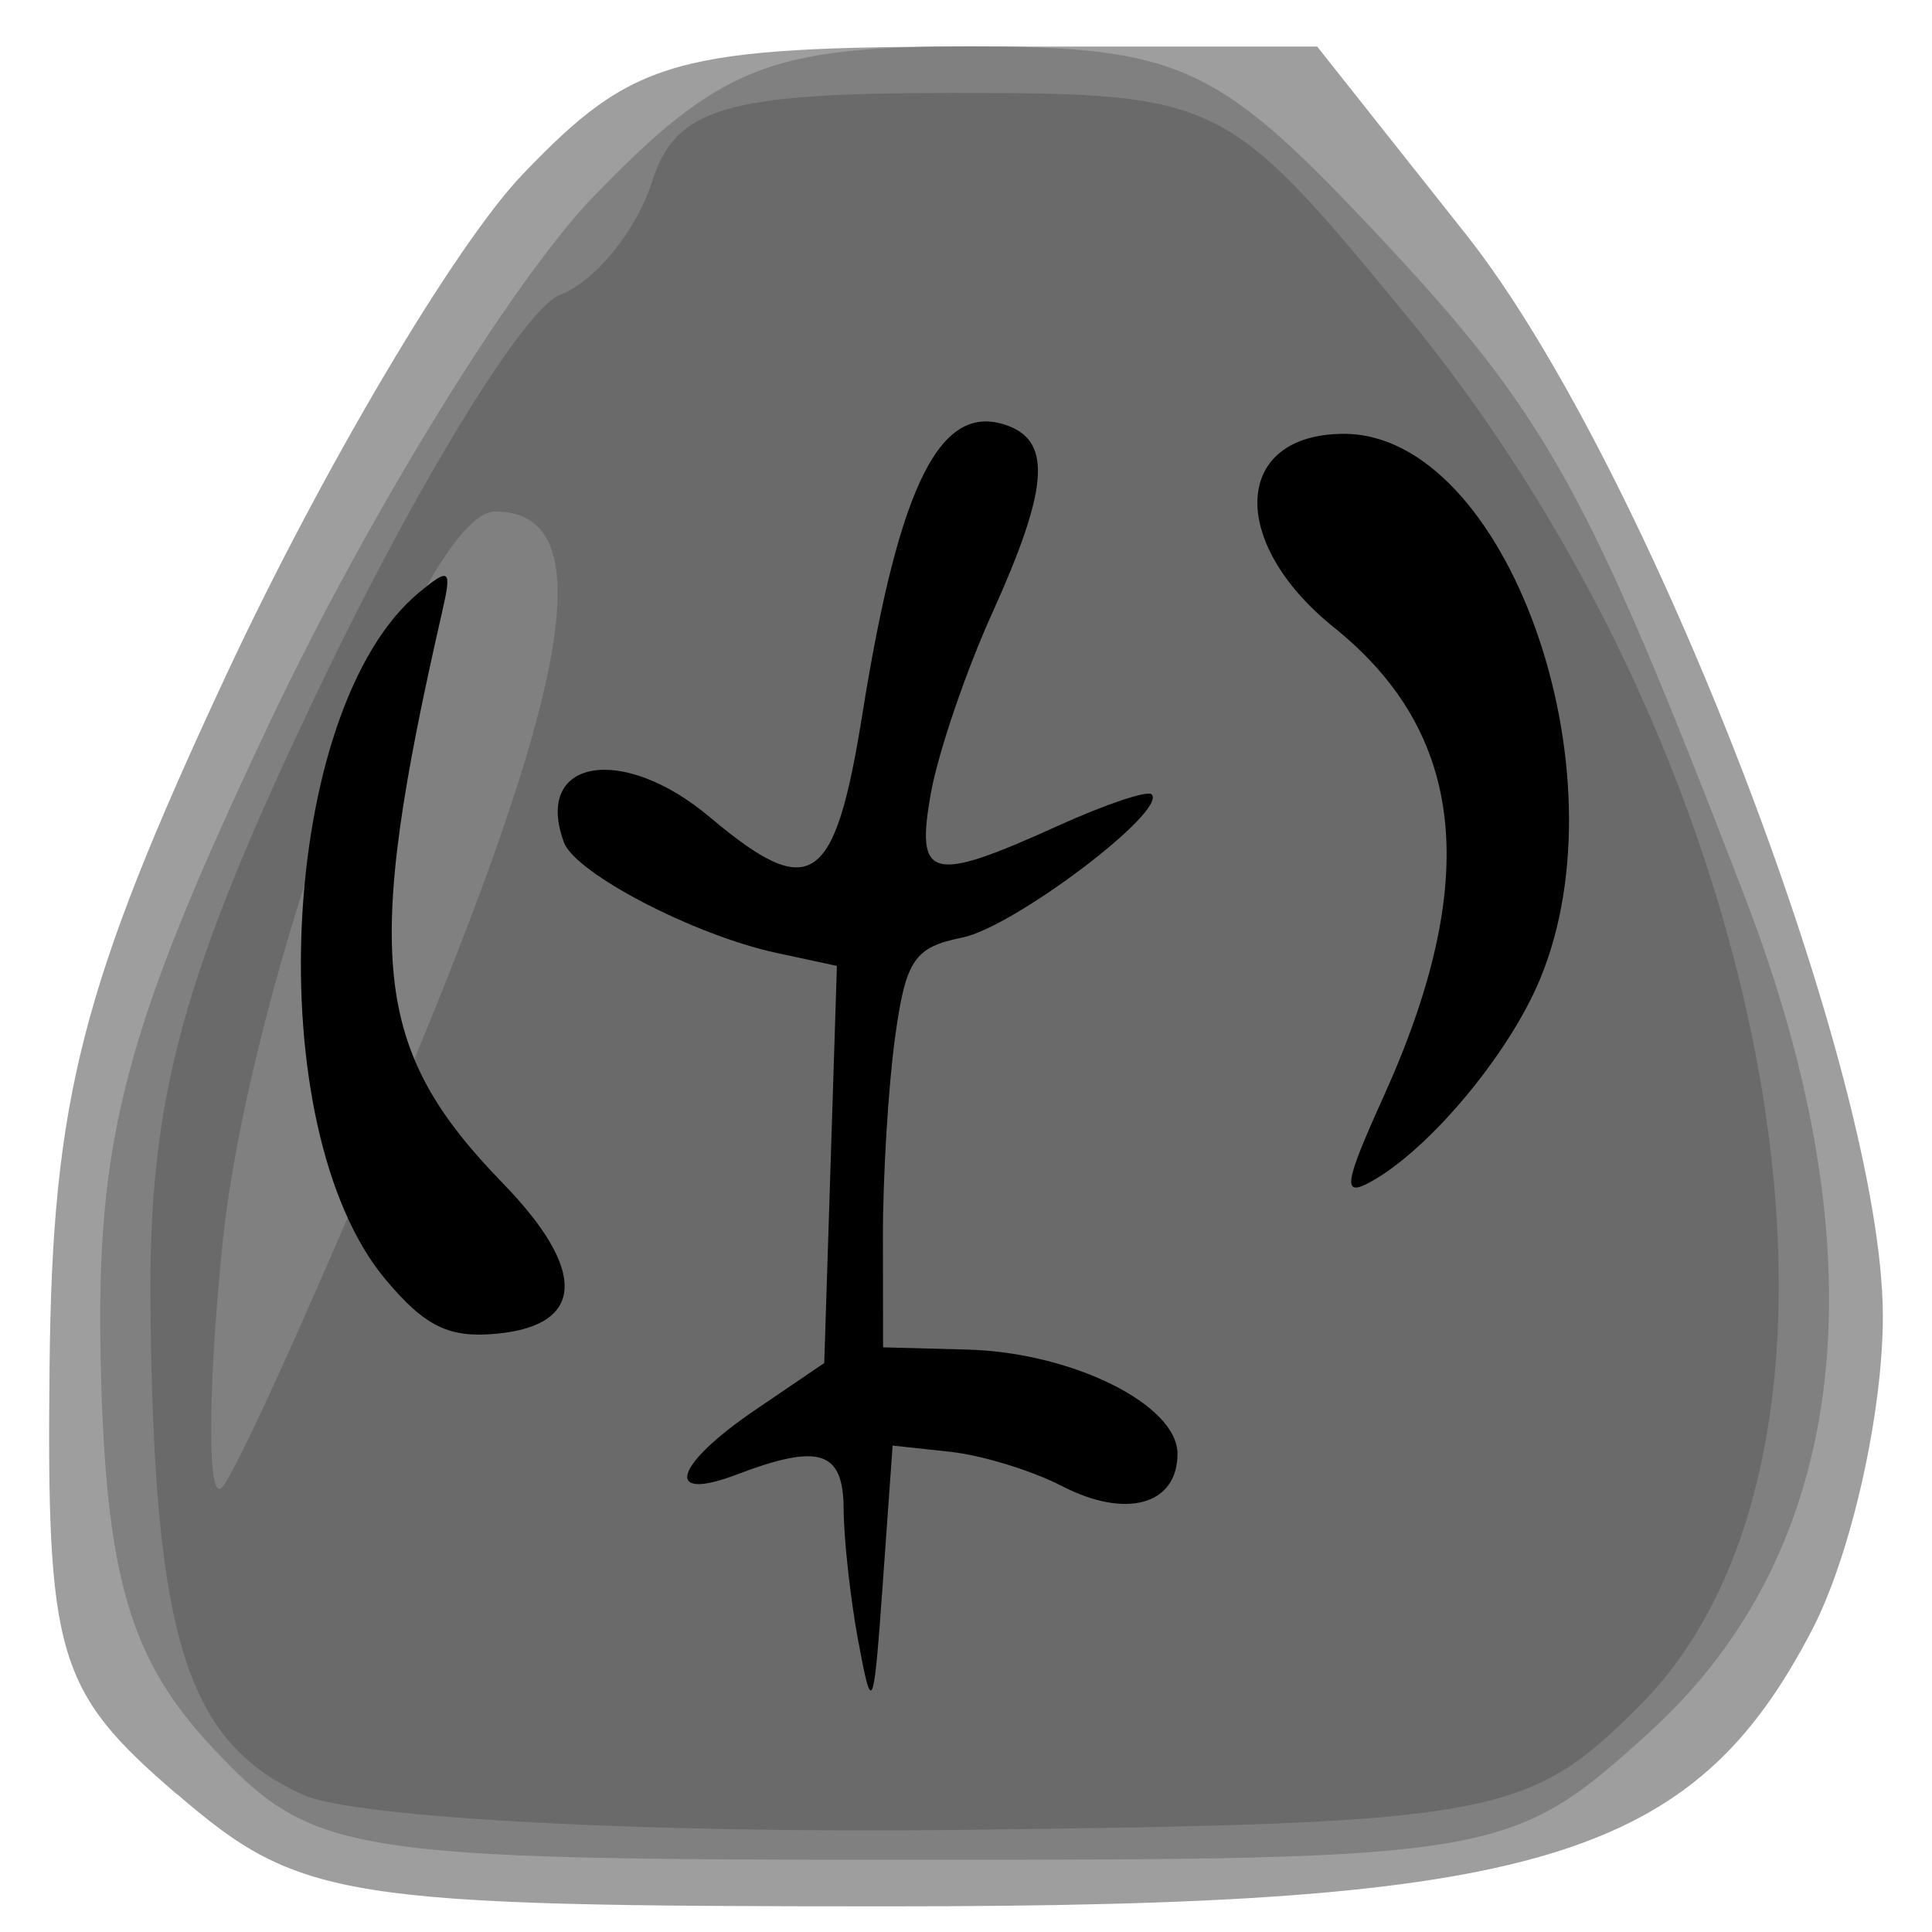
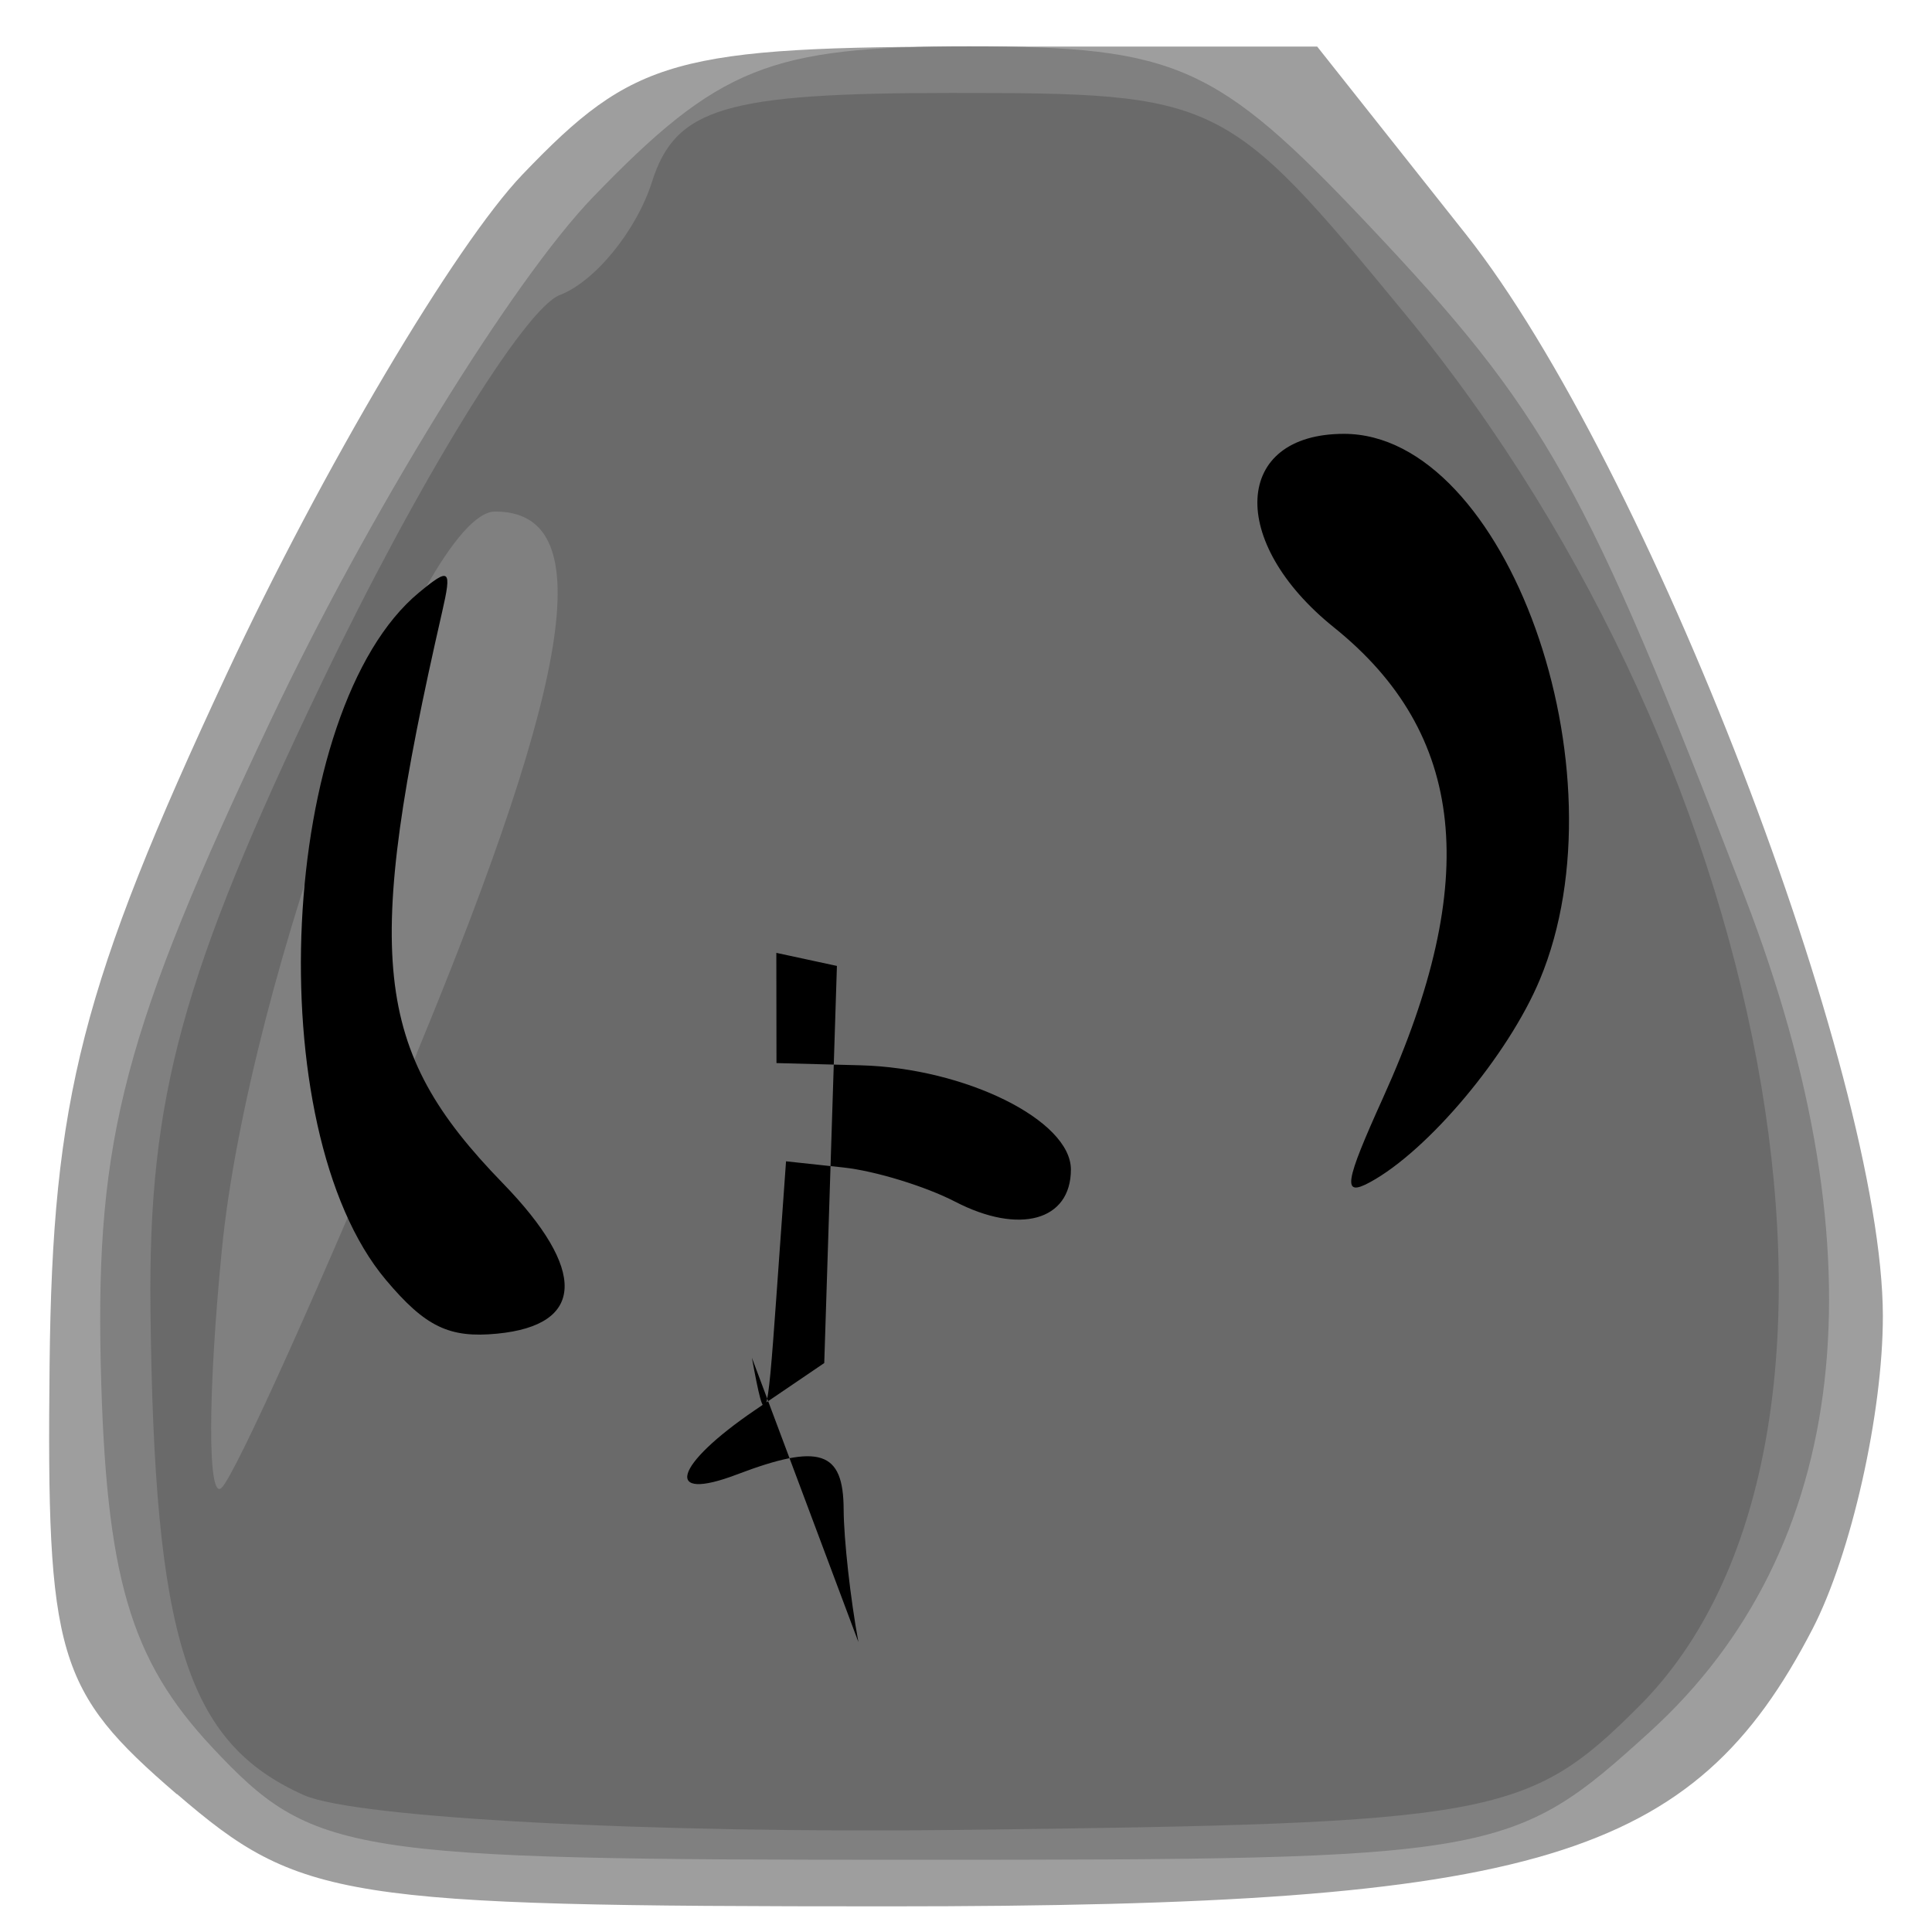
<svg xmlns="http://www.w3.org/2000/svg" xmlns:ns1="http://www.inkscape.org/namespaces/inkscape" xmlns:ns2="http://sodipodi.sourceforge.net/DTD/sodipodi-0.dtd" width="256" height="256" viewBox="0 0 67.733 67.733" version="1.1" id="svg8" ns1:version="0.92.4 (5da689c313, 2019-01-14)" ns2:docname="IO.svg">
  <defs id="defs2">
    <clipPath id="clipPath177" clipPathUnits="userSpaceOnUse">
      <g id="use179" ns1:label="Clip">
        <g id="g252" transform="translate(-1.868,0.129)">
-           <path style="fill:#f8f8f8;stroke-width:0.265" d="m 25.249,268.179 v -5.556 h 6.218 6.218 v 5.556 5.556 H 31.467 25.249 Z" id="path240" ns1:connector-curvature="0" />
          <path style="fill:#9a9a9a;stroke-width:0.265" d="m 27.428,273.209 c -1.481,-0.625 -1.425,-2.961 0.16,-6.617 1.394,-3.215 1.668,-3.44 4.199,-3.44 1.883,0 2.024,0.043 2.839,0.86 1.144,1.148 2.659,5.57 2.448,7.144 -0.266,1.984 -0.701,2.174 -5.151,2.244 -2.143,0.034 -4.165,-0.052 -4.495,-0.191 z" id="path242" ns1:connector-curvature="0" />
          <path style="fill:#818181;stroke-width:0.265" d="m 27.4,272.846 c -0.458,-0.487 -0.594,-0.967 -0.62,-2.183 -0.029,-1.337 0.137,-1.919 1.165,-4.097 0.659,-1.396 1.48,-2.736 1.824,-2.977 0.387,-0.271 1.149,-0.438 2.001,-0.438 2.224,0 3.178,1.032 4.469,4.839 0.729,2.147 0.776,2.661 0.358,3.861 -0.471,1.352 -1.33,1.619 -5.204,1.619 -3.238,0 -3.436,-0.031 -3.993,-0.625 z" id="path244" ns1:connector-curvature="0" />
-           <path style="fill:#7c7c7c;stroke-width:0.265" d="m 27.385,272.774 c -1.042,-1.324 -0.74,-3.351 1.065,-7.161 1.072,-2.262 2.857,-3.001 4.902,-2.031 1.273,0.604 1.81,1.394 2.636,3.874 0.977,2.933 0.922,4.322 -0.209,5.287 -0.837,0.714 -0.918,0.728 -4.349,0.728 -3.462,0 -3.502,-0.007 -4.045,-0.697 z m 1.207,-4.652 c 0.332,-1.048 0.559,-1.949 0.505,-2.004 -0.168,-0.168 -1.172,2.291 -1.359,3.33 -0.271,1.501 0.181,0.8 0.855,-1.326 z" id="path246" ns1:connector-curvature="0" />
          <path style="fill:#676767;stroke-width:0.265" d="m 27.57,272.975 c -0.544,-0.552 -0.736,-1.736 -0.283,-1.746 0.553,-0.012 0.864,-0.522 1.27,-2.08 0.217,-0.833 0.641,-1.999 0.943,-2.589 0.301,-0.591 0.527,-1.391 0.502,-1.778 -0.087,-1.34 -0.058,-1.365 1.516,-1.365 1.688,0 2.996,0.683 3.539,1.847 0.783,1.679 1.57,4.437 1.57,5.501 0,0.968 -0.142,1.303 -0.822,1.938 l -0.822,0.768 -3.478,-0.016 c -2.952,-0.013 -3.547,-0.086 -3.935,-0.48 z m -0.733,-2.97 c 0,-0.305 0.167,-0.93 0.371,-1.389 1.259,-2.829 1.776,-3.864 2,-4.002 0.251,-0.155 -0.485,1.766 -1.164,3.036 -0.194,0.364 -0.437,1.167 -0.539,1.786 -0.191,1.155 -0.668,1.562 -0.668,0.569 z" id="path248" ns1:connector-curvature="0" />
          <path style="fill:#525252;stroke-width:0.265" d="m 27.694,272.945 c -0.181,-0.289 -0.328,-0.573 -0.328,-0.631 0,-0.237 1.069,-0.363 1.206,-0.142 0.296,0.478 1.958,0.222 3.599,-0.554 0.923,-0.436 2.008,-0.794 2.412,-0.794 1.131,-3.2e-4 1.336,-0.893 0.708,-3.09 -0.9,-3.148 -0.433,-2.815 0.692,0.494 0.786,2.311 0.663,3.579 -0.443,4.565 -0.731,0.652 -0.888,0.677 -4.138,0.677 -3.084,0 -3.407,-0.046 -3.706,-0.526 z" id="path250" ns1:connector-curvature="0" />
        </g>
      </g>
    </clipPath>
  </defs>
  <ns2:namedview id="base" pagecolor="#ffffff" bordercolor="#666666" borderopacity="1.0" ns1:pageopacity="0.0" ns1:pageshadow="2" ns1:zoom="1.4" ns1:cx="10.100389" ns1:cy="193.86331" ns1:document-units="mm" ns1:current-layer="layer1" showgrid="false" ns1:pagecheckerboard="false" borderlayer="false" units="px" ns1:window-width="1280" ns1:window-height="1346" ns1:window-x="-11" ns1:window-y="-11" ns1:window-maximized="0" />
  <g ns1:label="Capa 1" ns1:groupmode="layer" id="layer1" transform="translate(0,-229.267)">
    <g id="layer2" ns1:label="Base" transform="translate(-0.599,229.17)">
      <g id="g1396" transform="matrix(6.161,0,0,6.161,-209.693,-1545.304)">
        <path style="fill:#9e9e9e;stroke-width:0.265" d="m 35.138,261.045 c -0.683,-0.588 -0.741,-0.783 -0.723,-2.447 0.016,-1.509 0.183,-2.159 1.007,-3.925 0.543,-1.164 1.301,-2.444 1.684,-2.844 0.634,-0.662 0.868,-0.728 2.609,-0.728 h 1.913 l 0.847,1.069 c 1.03,1.301 2.37,4.778 2.372,6.154 5.3e-4,0.553 -0.18,1.355 -0.4,1.781 -0.679,1.312 -1.567,1.579 -5.259,1.579 -3.114,0 -3.349,-0.037 -4.048,-0.639 z" id="path1402" ns1:connector-curvature="0" />
        <path style="fill:#808080;stroke-width:0.265" d="m 35.342,260.781 c -0.47,-0.501 -0.608,-0.973 -0.636,-2.184 -0.029,-1.283 0.134,-1.903 0.967,-3.661 0.551,-1.164 1.376,-2.503 1.832,-2.976 0.717,-0.743 1.008,-0.86 2.142,-0.86 1.176,0 1.411,0.104 2.263,1.006 1.022,1.081 1.242,1.472 2.151,3.832 0.79,2.052 0.601,3.715 -0.54,4.753 -0.786,0.714 -0.863,0.728 -4.19,0.728 -3.241,0 -3.416,-0.028 -3.99,-0.639 z" id="path1400" ns1:connector-curvature="0" />
        <path style="fill:#6a6a6a;stroke-width:0.265" d="m 35.862,261.051 c -0.667,-0.298 -0.853,-0.887 -0.873,-2.766 -0.013,-1.204 0.177,-1.899 0.974,-3.563 0.545,-1.137 1.154,-2.13 1.355,-2.207 0.201,-0.077 0.437,-0.367 0.525,-0.645 0.134,-0.421 0.418,-0.505 1.705,-0.505 1.522,0 1.561,0.019 2.58,1.257 2.159,2.622 2.803,6.452 1.332,7.923 -0.633,0.633 -0.824,0.668 -3.868,0.704 -1.761,0.021 -3.439,-0.068 -3.73,-0.198 z m 0.643,-4.223 c 0.901,-2.179 1.031,-3.081 0.445,-3.081 -0.419,0 -1.404,2.66 -1.555,4.203 -0.08,0.817 -0.081,1.426 -0.002,1.353 0.079,-0.073 0.58,-1.187 1.113,-2.475 z" id="path1398" ns1:connector-curvature="0" />
      </g>
    </g>
-     <path style="fill:#000000;stroke-width:0.689" d="m 30.094,286.834 c -0.28,-1.515 -0.512,-3.607 -0.517,-4.649 -0.008,-2.057 -0.841,-2.329 -3.751,-1.222 -2.582,0.982 -2.207,-0.323 0.652,-2.266 l 2.419,-1.644 0.222,-6.961 0.222,-6.961 -2.124,-0.458 c -2.887,-0.623 -7.046,-2.788 -7.447,-3.876 -1.076,-2.923 2.043,-3.467 5.105,-0.89 3.561,2.997 4.392,2.436 5.361,-3.616 1.301,-8.133 2.757,-10.997 5.127,-10.087 1.519,0.583 1.372,2.25 -0.579,6.561 -0.921,2.035 -1.885,4.861 -2.143,6.282 -0.555,3.061 -0.026,3.202 4.437,1.178 1.666,-0.756 3.149,-1.255 3.295,-1.11 0.574,0.574 -4.829,4.66 -6.641,5.023 -1.682,0.336 -1.98,0.781 -2.354,3.511 -0.236,1.719 -0.427,4.865 -0.424,6.99 l 0.005,3.864 2.946,0.078 c 3.679,0.097 7.376,1.929 7.376,3.654 0,1.793 -1.801,2.295 -4.055,1.129 -1.046,-0.541 -2.808,-1.081 -3.917,-1.2 l -2.015,-0.217 -0.344,4.821 c -0.323,4.529 -0.375,4.654 -0.853,2.066 z M 13.527,274.136 c -4.475,-5.319 -3.763,-20.027 1.166,-24.098 1.078,-0.89 1.153,-0.826 0.806,0.689 -2.773,12.119 -2.433,15.327 2.124,20.017 2.962,3.05 2.892,4.978 -0.192,5.279 -1.682,0.164 -2.519,-0.24 -3.904,-1.887 z m 34.972,-6.409 c 3.436,-7.592 2.894,-12.746 -1.733,-16.464 -3.731,-2.998 -3.535,-6.786 0.352,-6.786 5.685,0 9.924,11.814 6.866,19.135 -1.106,2.647 -3.911,5.993 -5.954,7.102 -0.979,0.531 -0.902,0.043 0.469,-2.986 z" id="path886" ns1:connector-curvature="0" />
+     <path style="fill:#000000;stroke-width:0.689" d="m 30.094,286.834 c -0.28,-1.515 -0.512,-3.607 -0.517,-4.649 -0.008,-2.057 -0.841,-2.329 -3.751,-1.222 -2.582,0.982 -2.207,-0.323 0.652,-2.266 l 2.419,-1.644 0.222,-6.961 0.222,-6.961 -2.124,-0.458 l 0.005,3.864 2.946,0.078 c 3.679,0.097 7.376,1.929 7.376,3.654 0,1.793 -1.801,2.295 -4.055,1.129 -1.046,-0.541 -2.808,-1.081 -3.917,-1.2 l -2.015,-0.217 -0.344,4.821 c -0.323,4.529 -0.375,4.654 -0.853,2.066 z M 13.527,274.136 c -4.475,-5.319 -3.763,-20.027 1.166,-24.098 1.078,-0.89 1.153,-0.826 0.806,0.689 -2.773,12.119 -2.433,15.327 2.124,20.017 2.962,3.05 2.892,4.978 -0.192,5.279 -1.682,0.164 -2.519,-0.24 -3.904,-1.887 z m 34.972,-6.409 c 3.436,-7.592 2.894,-12.746 -1.733,-16.464 -3.731,-2.998 -3.535,-6.786 0.352,-6.786 5.685,0 9.924,11.814 6.866,19.135 -1.106,2.647 -3.911,5.993 -5.954,7.102 -0.979,0.531 -0.902,0.043 0.469,-2.986 z" id="path886" ns1:connector-curvature="0" />
  </g>
</svg>